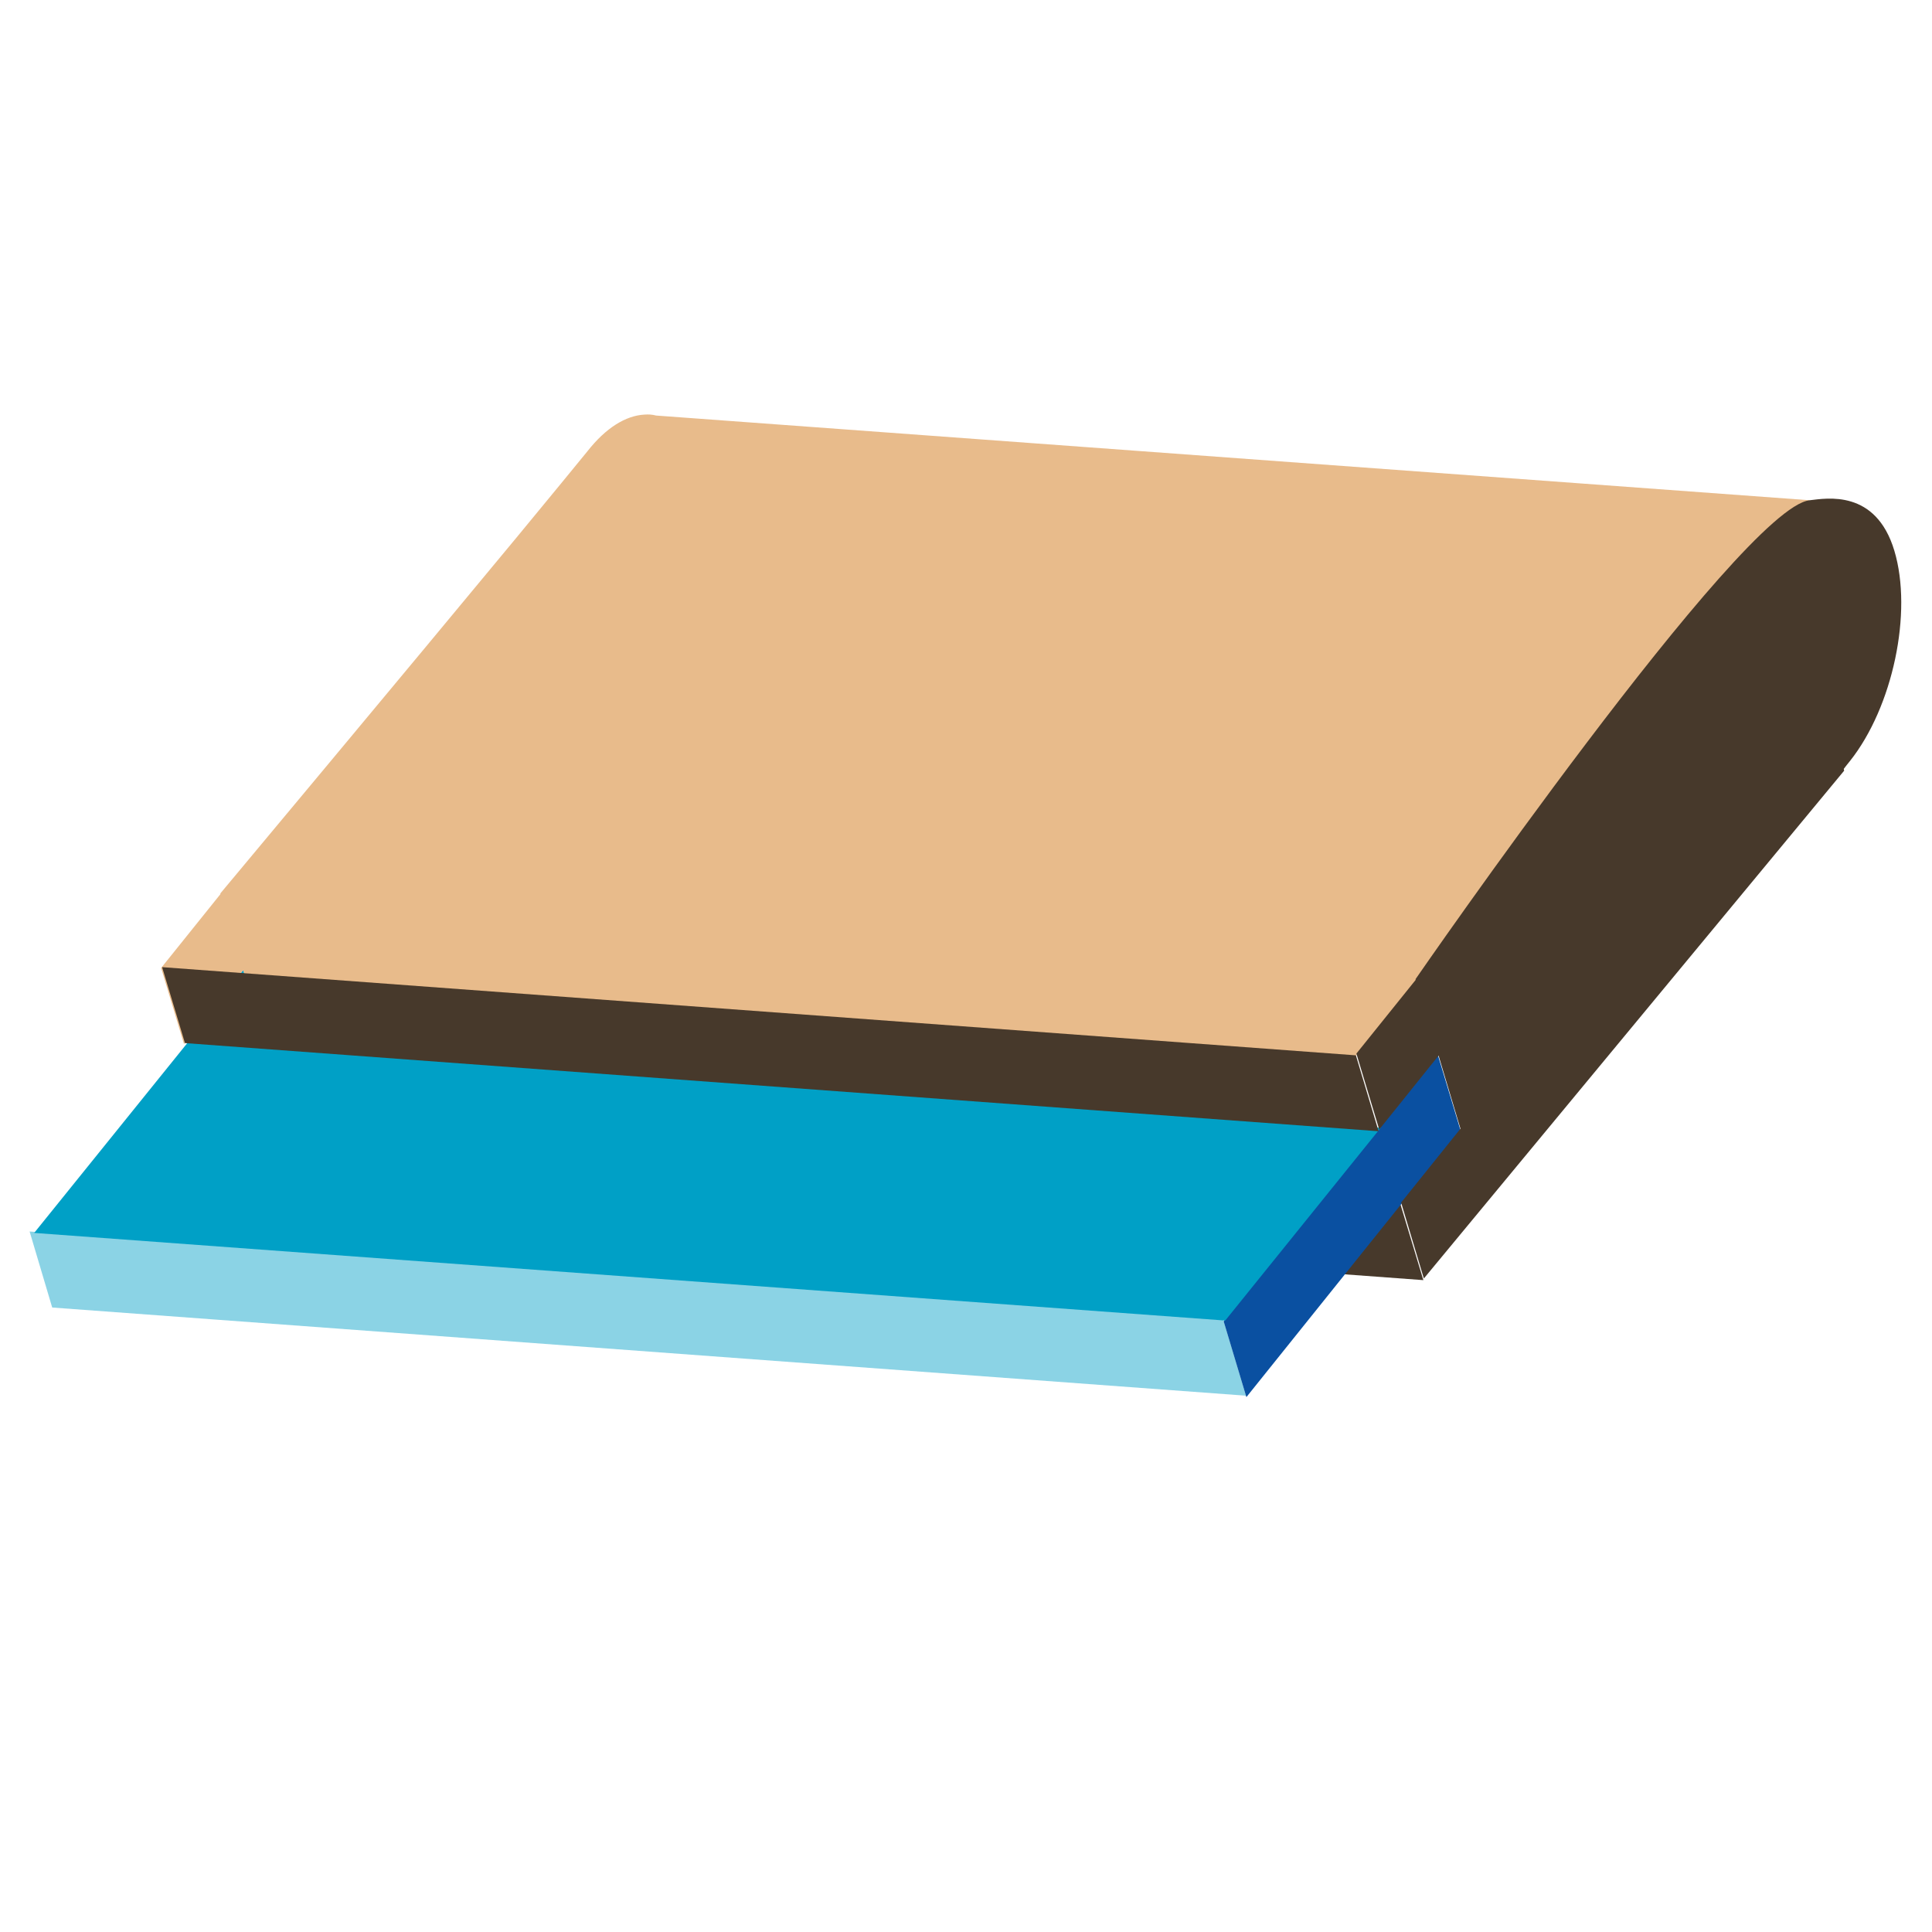
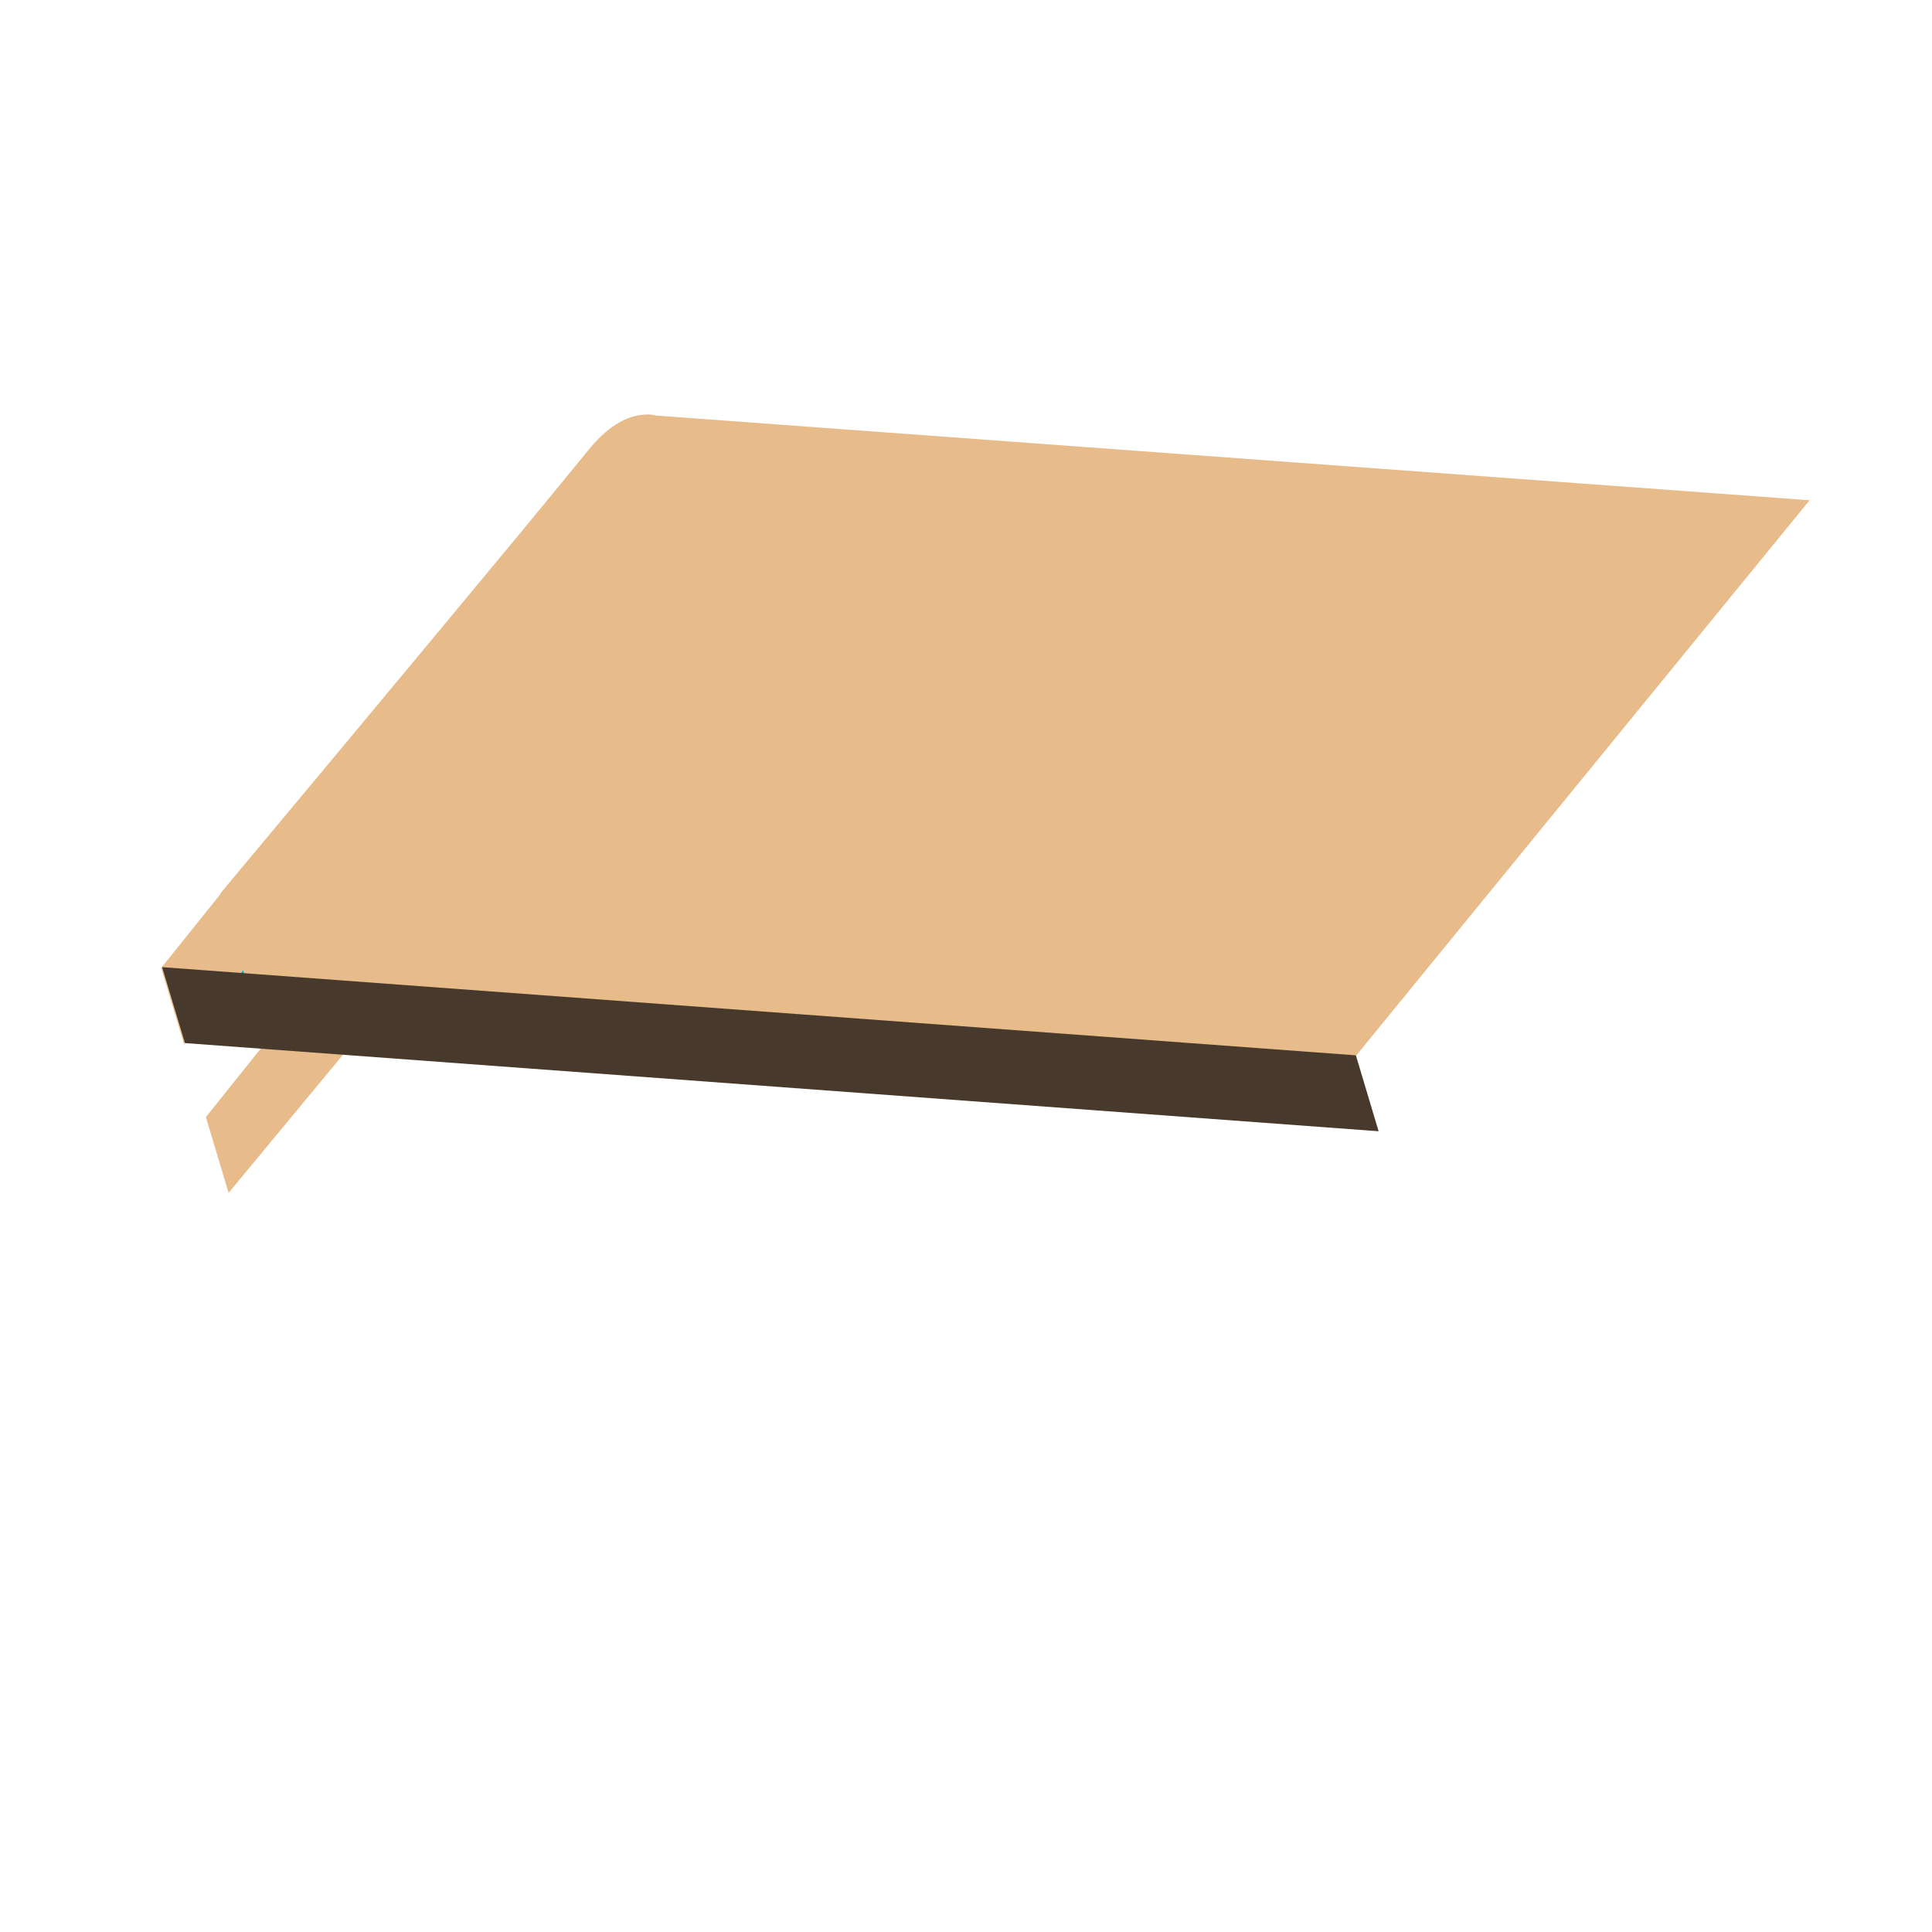
<svg xmlns="http://www.w3.org/2000/svg" id="レイヤー_1" x="0px" y="0px" viewBox="0 0 960 960" style="enable-background:new 0 0 960 960;" xml:space="preserve">
  <style type="text/css"> .st0{fill:#47392B;} .st1{fill:#00A0C6;} .st2{fill:#E8BB8B;} .st3{fill:#8BD3E5;} .st4{fill:#0A50A1;} </style>
  <g>
-     <polygon class="st0" points="707.26,636.09 114.07,592.33 102.78,554.61 695.9,598.49 " />
    <polygon class="st1" points="118.87,484.48 121.68,484.67 120.86,482.05 " />
    <g>
      <path class="st2" d="M326,206.48c-1.85-0.5-3.78-0.63-5.86-0.46c-9.12,0.51-19.04,6.48-28.23,18.19 c-5.19,6.35-18.24,22.32-35.16,42.78c-54.04,65.31-147.3,177-147.3,177l0.11,0.26l-29.49,36.72l11.35,37.79l27.44-34.29l1.98-2.44 l0.82,2.63l10.06,33.69l-29.42,36.72l11.29,37.66l84.8-102.43l474.89,34.93l225.9-276.66L326,206.48z" />
    </g>
-     <polygon class="st3" points="619.12,693.51 25.94,649.7 14.71,611.92 607.83,655.79 " />
-     <polygon class="st4" points="619.32,694.22 725.71,561.61 714.36,523.88 608.03,656.56 " />
-     <polygon class="st1" points="608.81,656.17 16.98,612.63 94.26,516.83 686.08,560.37 " />
    <polygon class="st0" points="685.02,562.11 91.9,518.3 80.55,480.57 673.73,524.39 " />
    <g>
-       <path class="st0" d="M899.2,248.57c-34.08,3.77-195.84,237.98-195.84,237.98l0.1,0.32l-29.48,36.65l11.35,37.73l29.49-36.72 l10.88,36.32l-29.49,36.71l11.29,37.72l208.84-252.32l-0.19-0.89c0.96-1.31,1.99-2.56,3.09-3.93 c21.3-26.81,31.25-73.86,22.05-104.49C932.08,242.97,907.53,247.63,899.2,248.57z" />
-     </g>
+       </g>
  </g>
  <g> </g>
  <g> </g>
  <g> </g>
  <g> </g>
  <g> </g>
  <g> </g>
  <g> </g>
  <g> </g>
  <g> </g>
  <g> </g>
  <g> </g>
  <g> </g>
  <g> </g>
  <g> </g>
  <g> </g>
</svg>